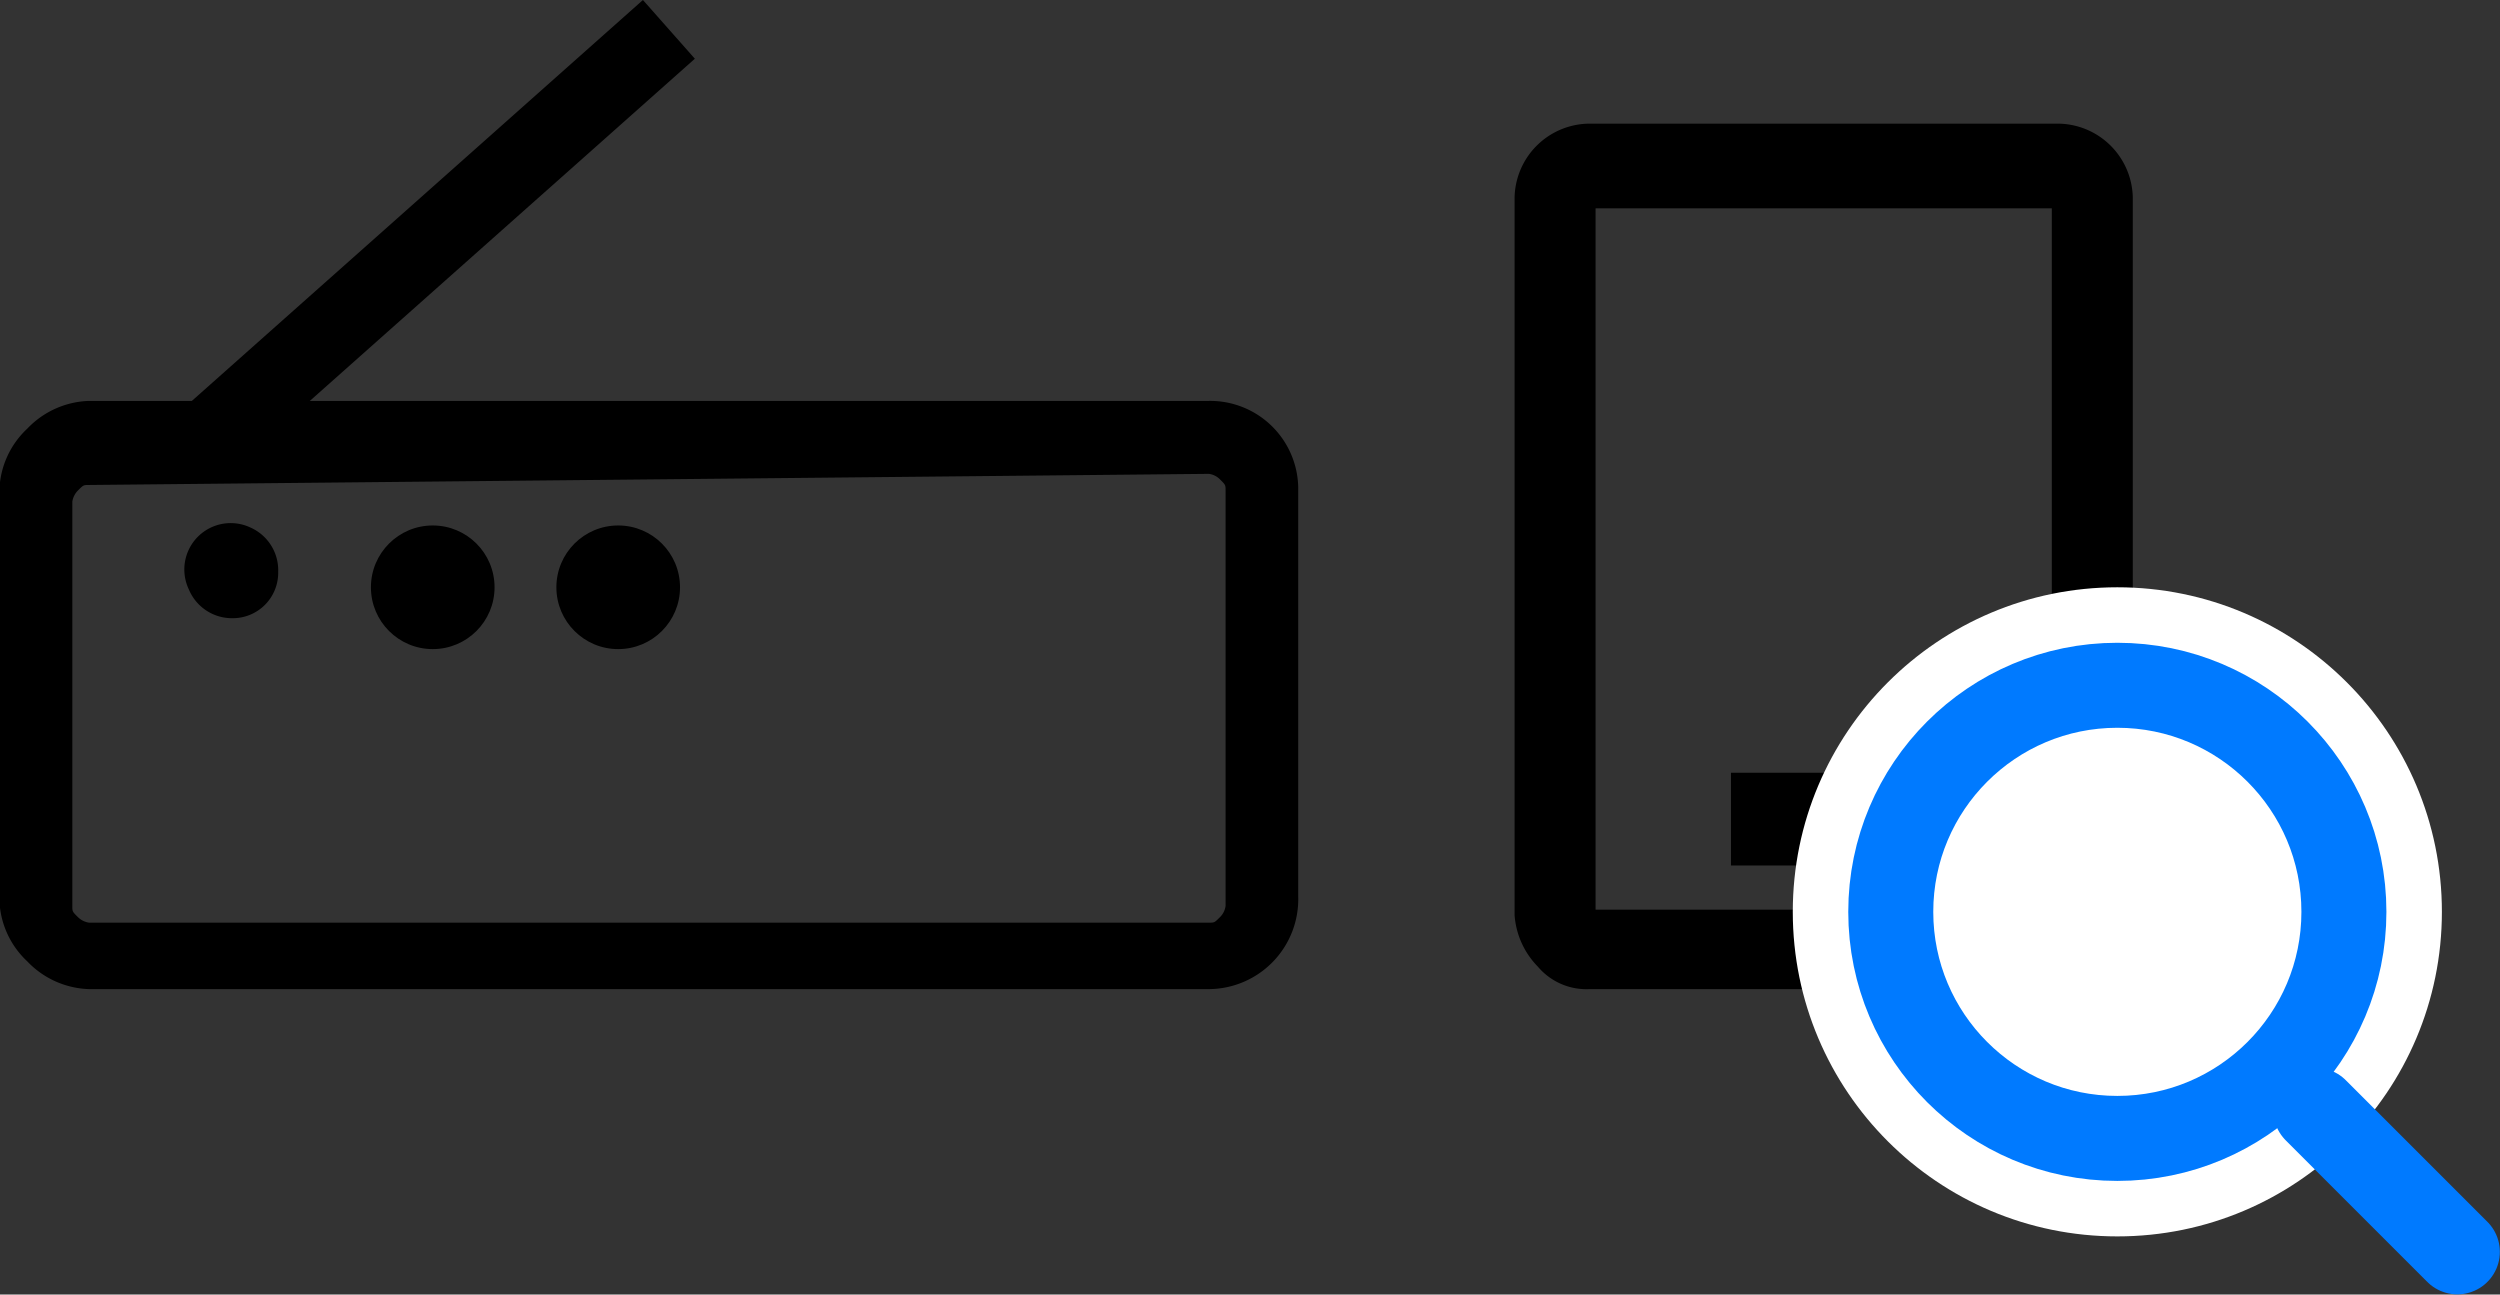
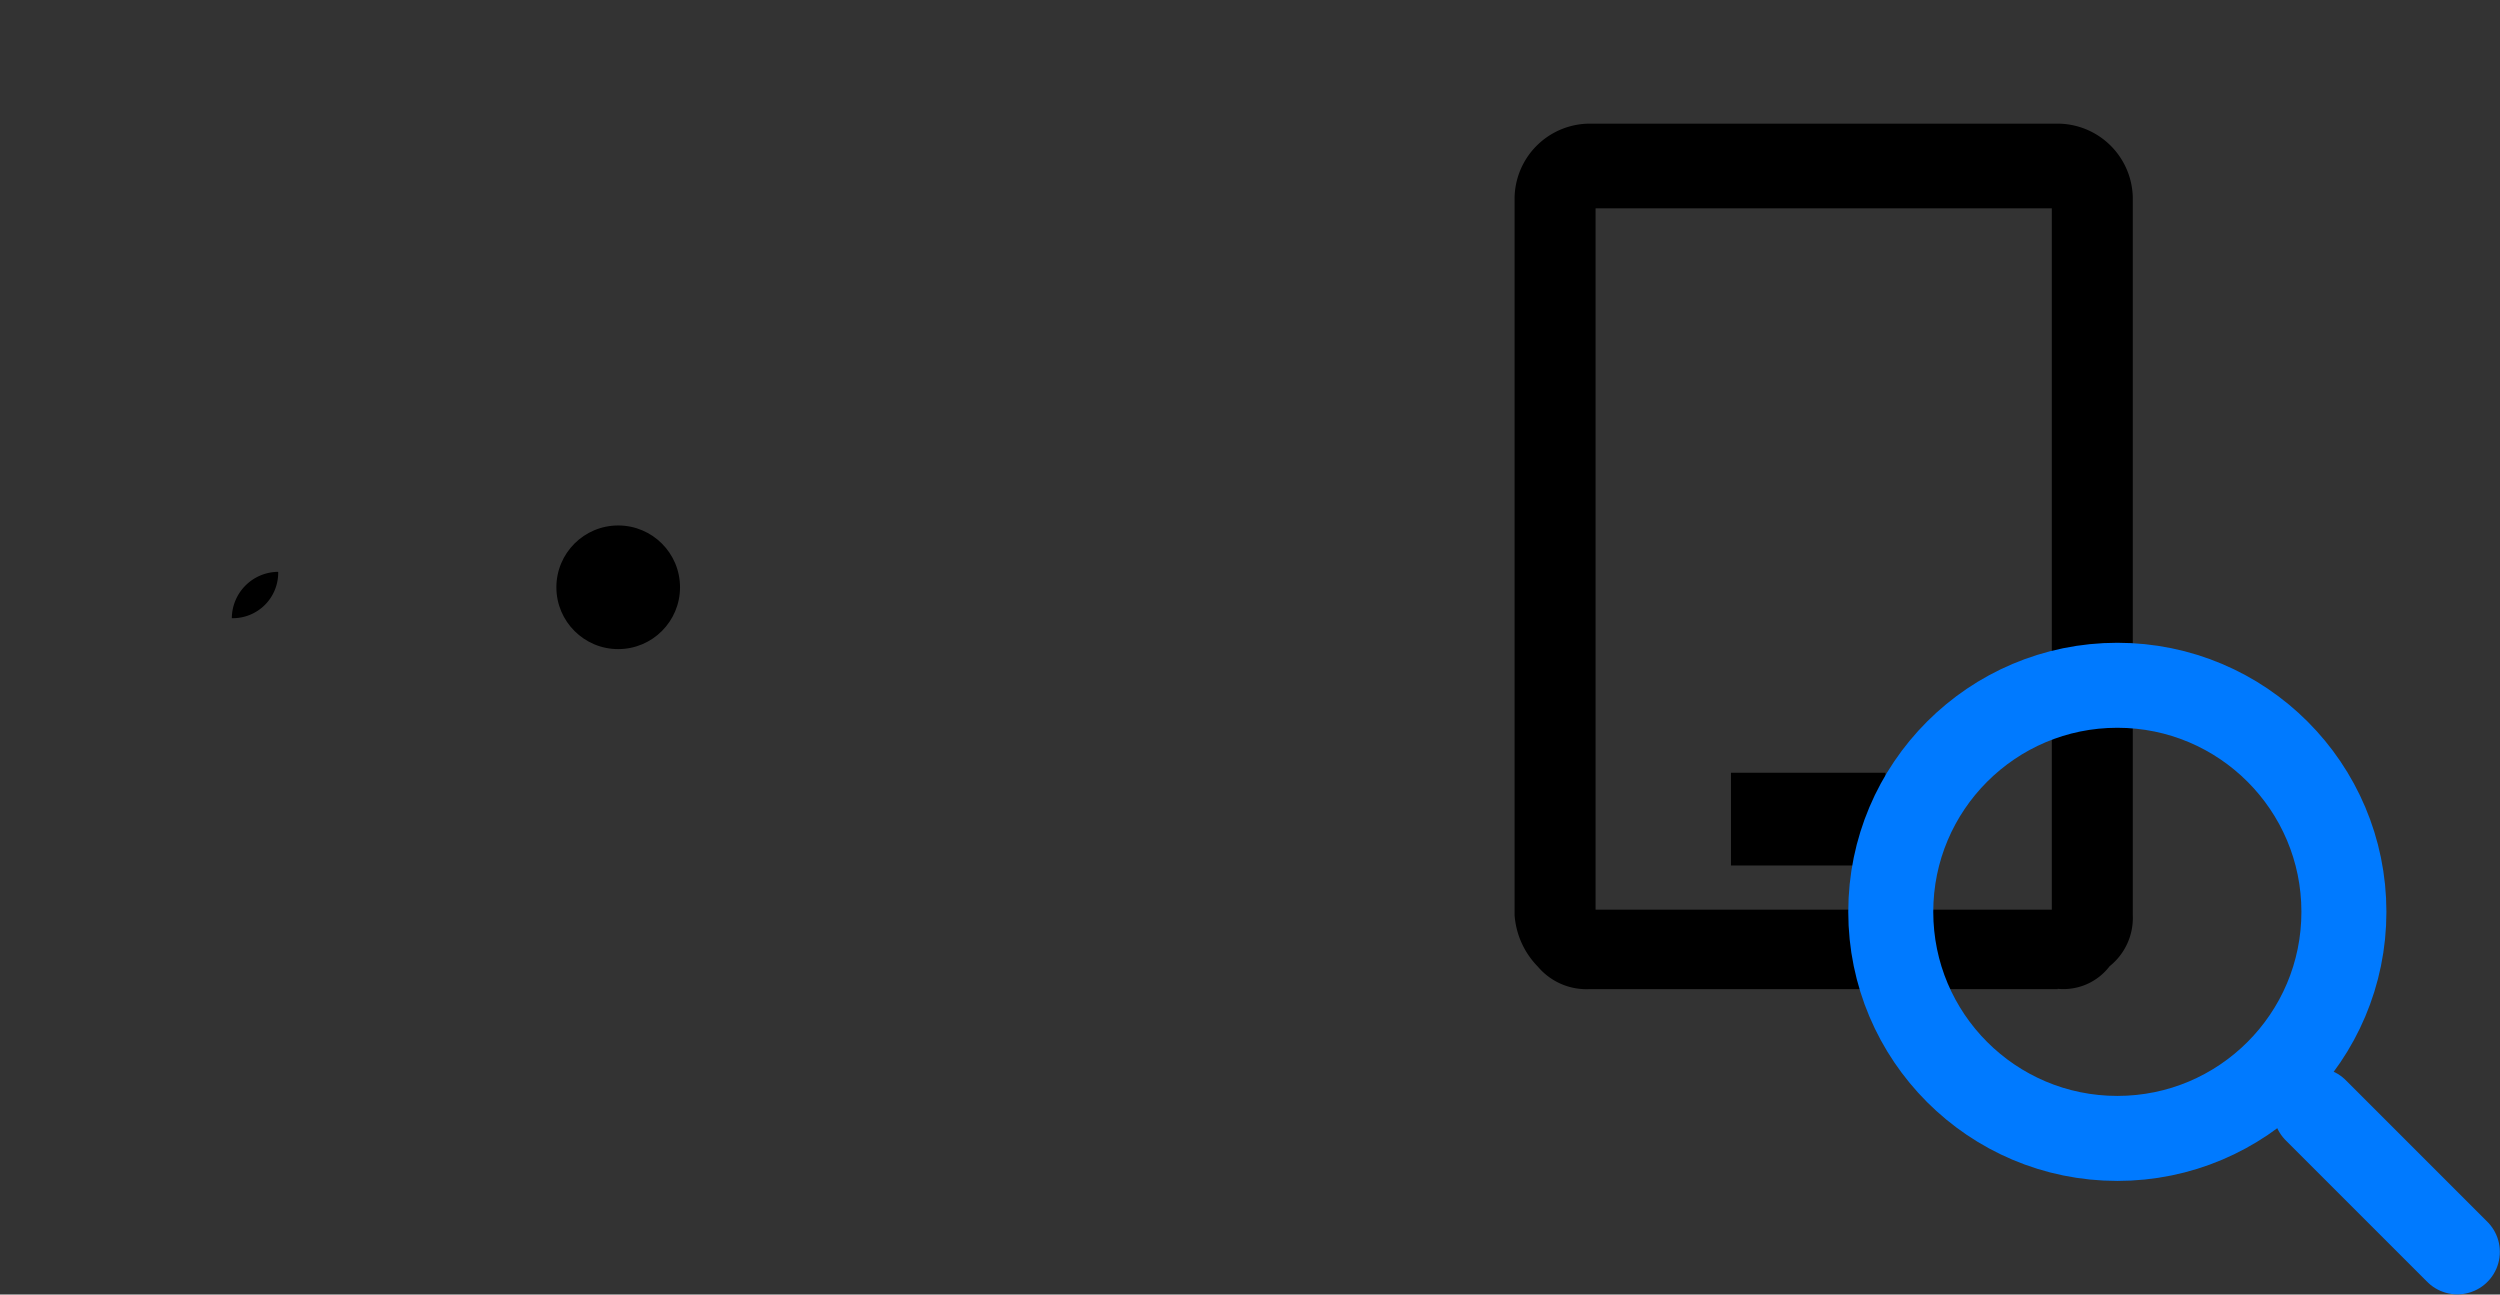
<svg xmlns="http://www.w3.org/2000/svg" id="Layer_1" data-name="Layer 1" viewBox="0 0 80.88 41.88">
  <rect x="0" y="0" width="80.88" height="41.88" fill="#333333" stroke="none" />
  <defs>
    <style>.cls-1{fill:#fff;}.cls-2{fill:none;stroke:#007aff;stroke-linecap:round;stroke-linejoin:round;stroke-width:2.75px;}</style>
  </defs>
  <title>tls-icon-marca-desktop</title>
  <g id="vFinal">
    <g id="Home-Internet--Operadoras3">
      <g id="Group-3">
        <g id="tls-icon-internet-movil-desktop-copy">
-           <path id="Shape" d="M39.11,32H2.88a2.88,2.88,0,0,1-2-.9,2.84,2.84,0,0,1-.9-2V15.87a2.84,2.84,0,0,1,.9-2,2.88,2.88,0,0,1,2-.9H39.11A2.85,2.85,0,0,1,42,15.87V29A2.91,2.91,0,0,1,39.11,32ZM2.88,15.69c-.18,0-.18,0-.36.18a.65.65,0,0,0-.18.36V29.31c0,.18,0,.18.18.36a.65.65,0,0,0,.36.18H39.11c.18,0,.18,0,.36-.18a.62.62,0,0,0,.18-.36V15.87c0-.18,0-.18-.18-.36a.62.62,0,0,0-.36-.18Z" transform="translate(0 0)" />
-           <polygon id="Rectangle" points="5.87 13.27 20.8 0 22.48 1.9 7.56 15.16 5.87 13.27" />
-           <path id="Path" d="M7.5,20a1.51,1.51,0,0,1-1.39-.93,1.5,1.5,0,0,1,2-2A1.51,1.51,0,0,1,9,18.5,1.47,1.47,0,0,1,7.5,20Z" transform="translate(0 0)" />
-           <circle id="Oval" cx="14" cy="19" r="2" />
+           <path id="Path" d="M7.5,20A1.51,1.51,0,0,1,9,18.5,1.47,1.47,0,0,1,7.5,20Z" transform="translate(0 0)" />
          <circle id="Oval-2" cx="20" cy="19" r="2" />
          <path id="Shape-2" d="M66.57,32H51.43a2.06,2.06,0,0,1-1.68-.73A2.65,2.65,0,0,1,49,29.61V6.38A2.44,2.44,0,0,1,51.43,4H66.57A2.44,2.44,0,0,1,69,6.38V29.61a2,2,0,0,1-.75,1.65,1.88,1.88,0,0,1-1.68.73ZM51.62,29.43H66.38V6.74H51.62Z" transform="translate(0 0)" />
          <rect id="Rectangle-2" x="56" y="25" width="5" height="3" />
        </g>
        <g id="Group-5-Copy">
-           <circle class="cls-1" cx="68.5" cy="29.5" r="10.5" />
          <g id="Group">
            <circle class="cls-2" cx="68.5" cy="29.5" r="7.33" />
            <line class="cls-2" x1="74.92" y1="35.92" x2="79.5" y2="40.5" />
          </g>
        </g>
      </g>
    </g>
  </g>
</svg>